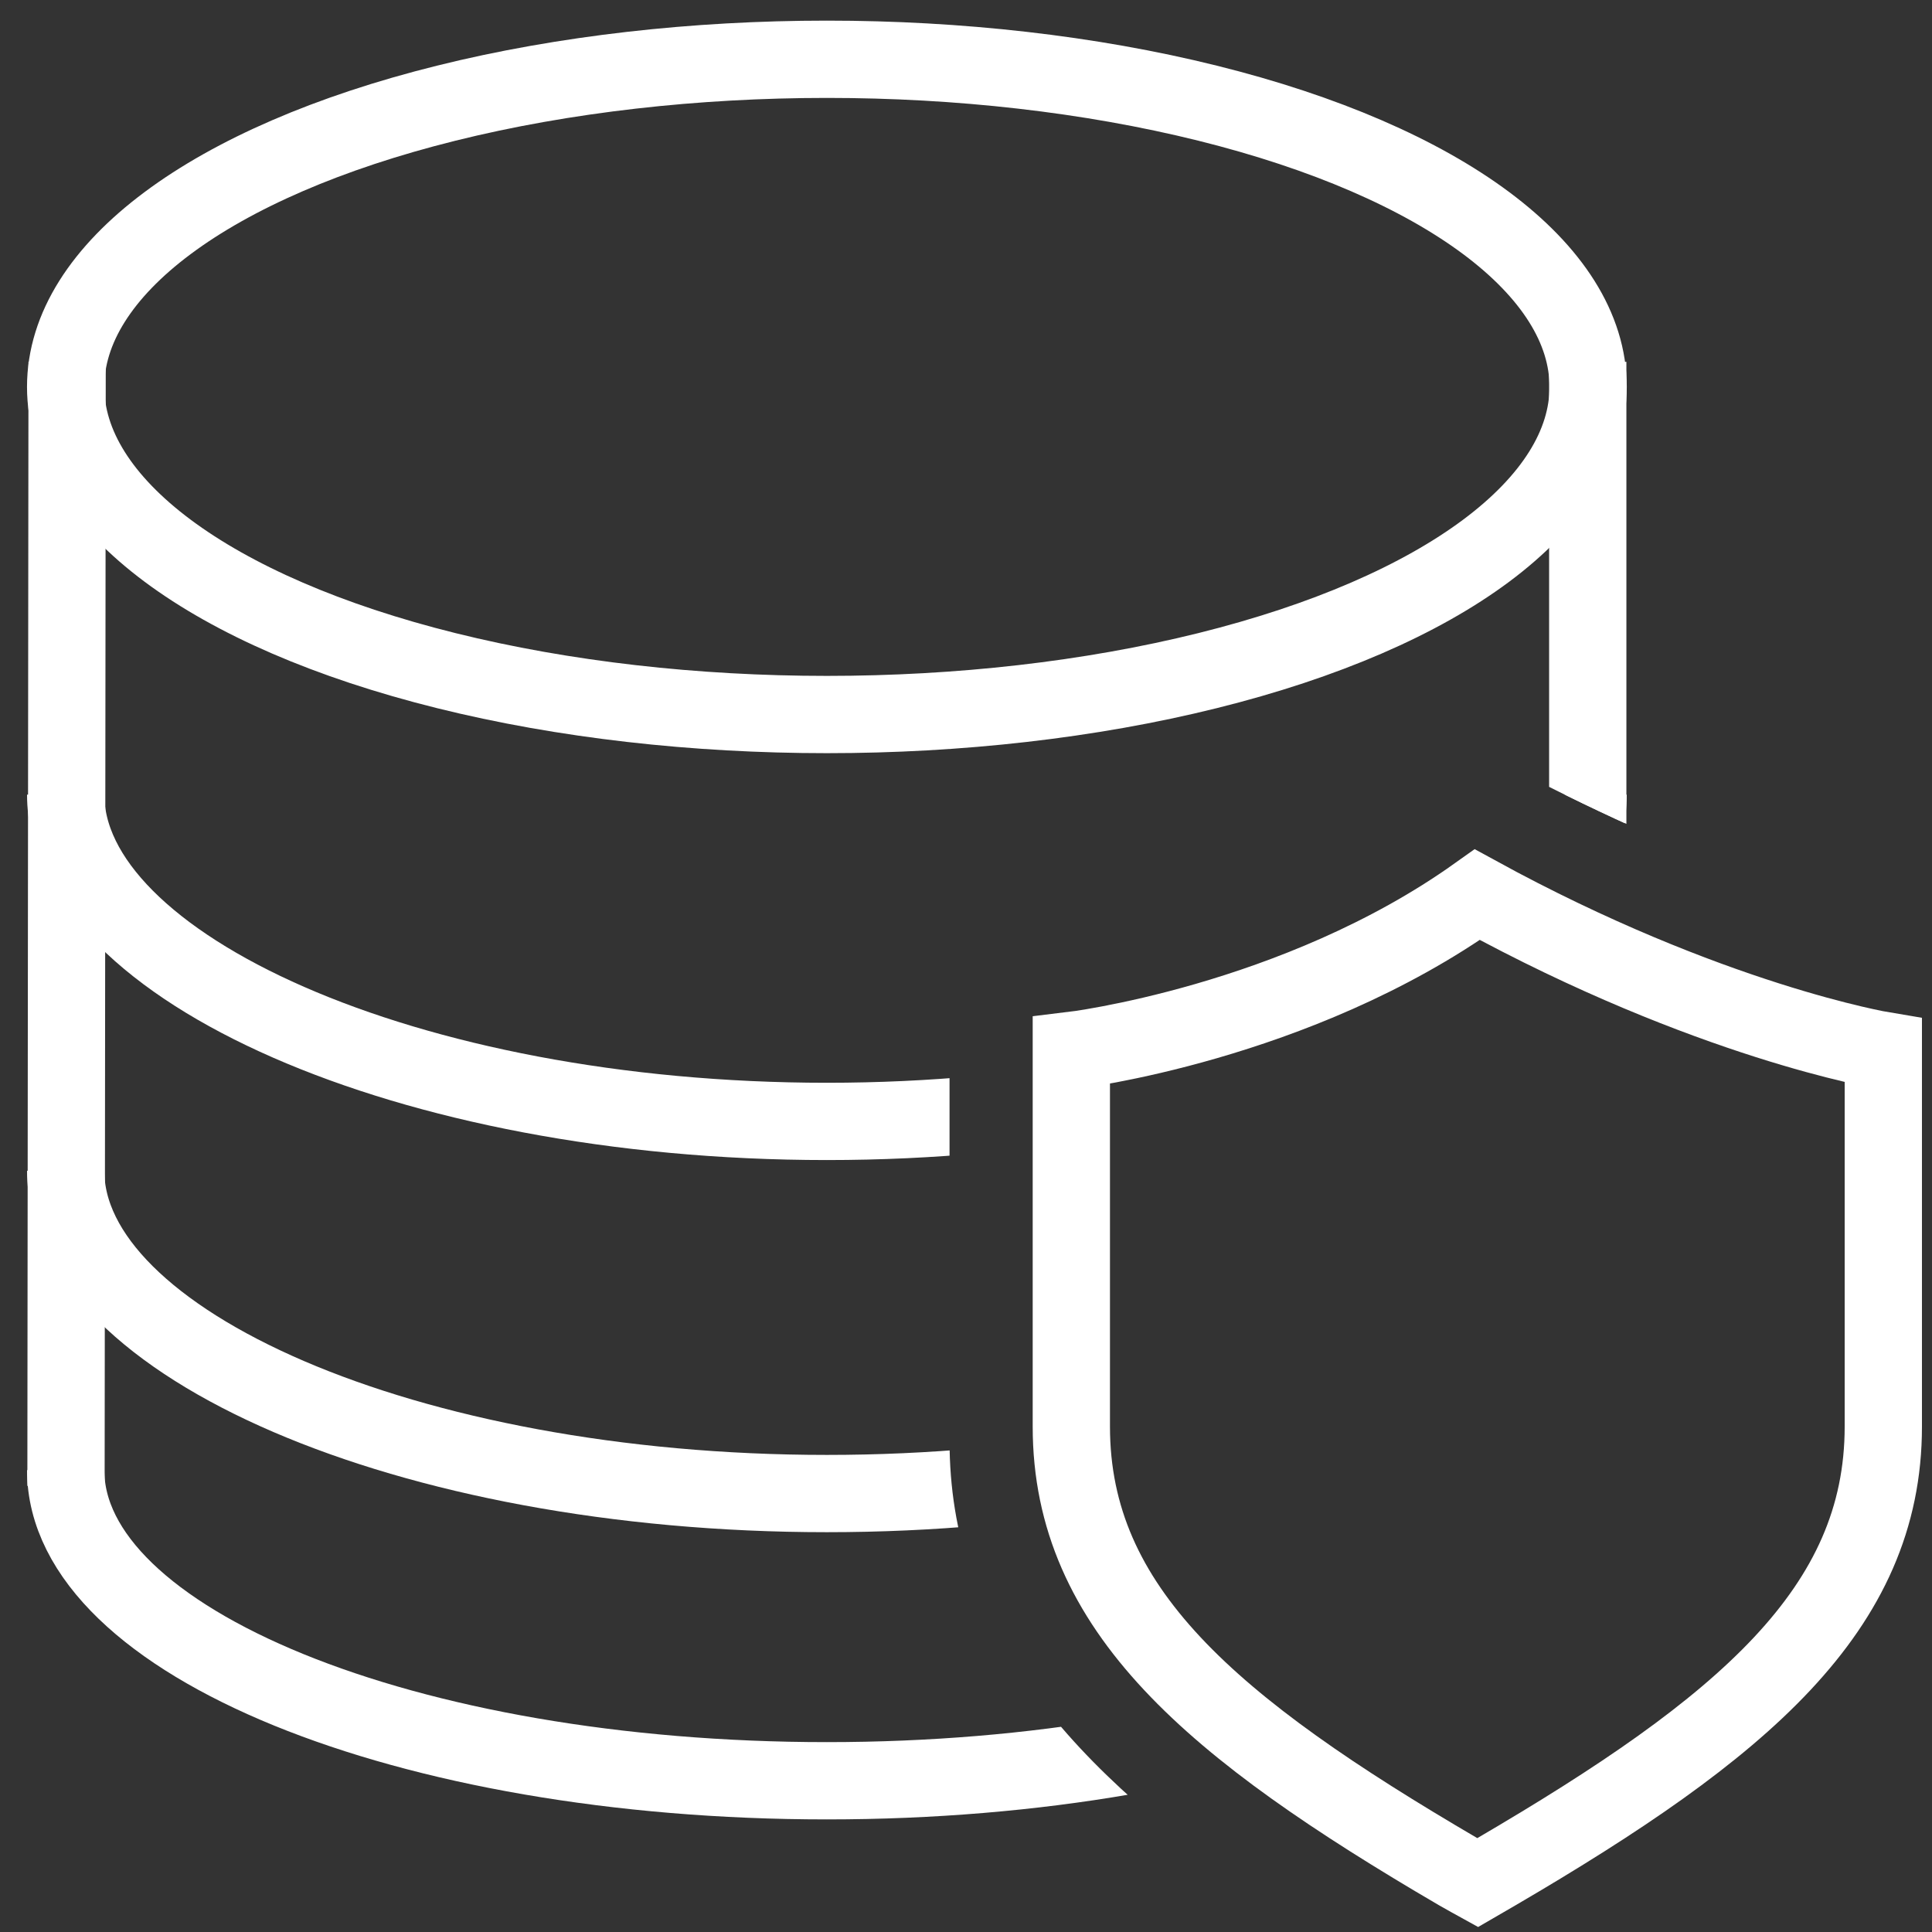
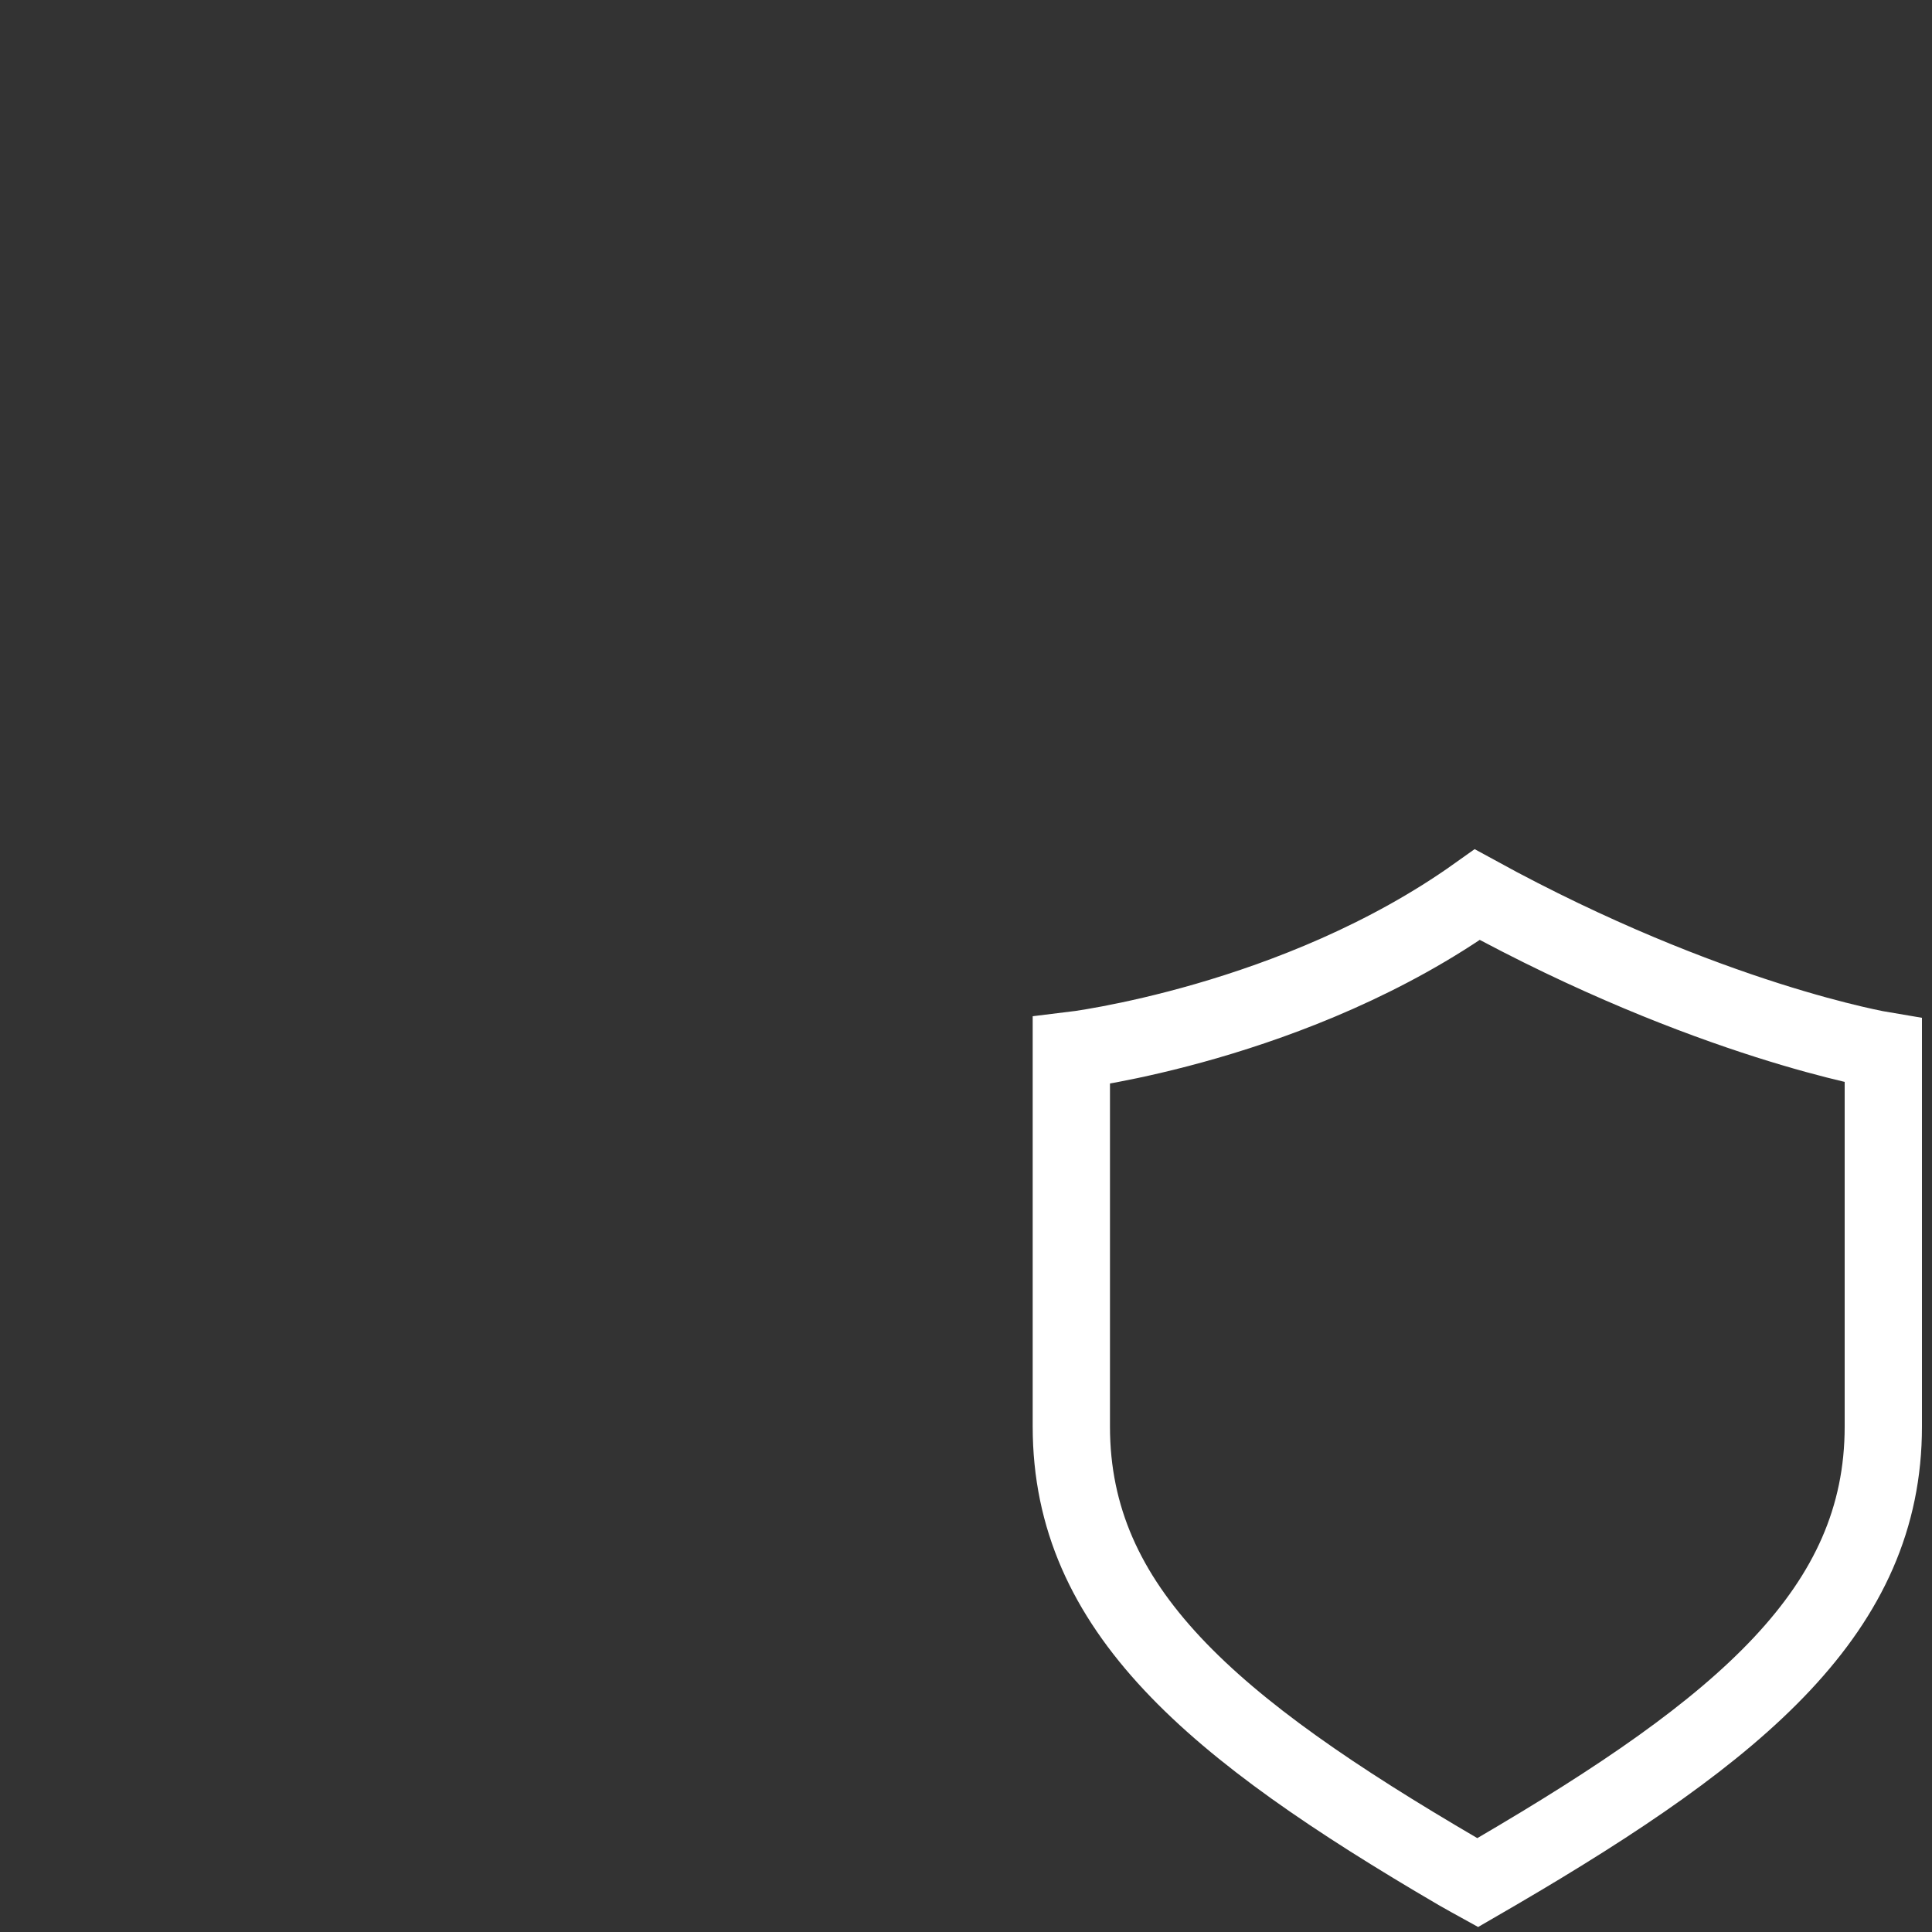
<svg xmlns="http://www.w3.org/2000/svg" id="Ebene_2" data-name="Ebene 2" viewBox="0 0 500 500">
  <rect x="0" y="0" width="500" height="500" fill="#333333" stroke="none" />
  <defs>
    <style>.cls-1,.cls-3{fill:none;}.cls-2{clip-path:url(#clip-path);}.cls-3{stroke:#fff;stroke-miterlimit:10;stroke-width:20px;}</style>
    <clipPath id="clip-path">
-       <path class="cls-1" d="M382.33,193.89c-61,43.45-136.59,52.44-136.59,52.44V372.85c0,49,30,84.26,84.2,121.08a39.94,39.94,0,0,1-3.23,5.05L0,501.21V-1H498.28s1.72,60.41-.36,242.44C474.16,235,432.22,221.2,382.33,193.89Z" />
-     </clipPath>
+       </clipPath>
  </defs>
  <g class="cls-2">
    <ellipse class="cls-3" cx="214" cy="100.13" rx="197.01" ry="84.79" />
-     <path class="cls-3" d="M411,205.65c0,44.39-88.2,84.57-197,84.57S17,250,17,205.65" />
-     <path class="cls-3" d="M411,303c0,44.4-88.2,83.53-197,83.53S17,347.4,17,303" />
+     <path class="cls-3" d="M411,205.65S17,250,17,205.65" />
    <path class="cls-3" d="M411,380.47c0,44.4-88.2,80.39-197,80.39s-197-36-197-80.39" />
-     <line class="cls-3" x1="17.37" y1="93.64" x2="17.08" y2="384.56" />
-     <line class="cls-3" x1="410.91" y1="93.64" x2="410.91" y2="384.56" />
  </g>
  <path class="cls-3" d="M382.33,231.54c-46.9,33.42-105.07,40.34-105.07,40.34V369.2c0,47.32,36.38,77.93,100.14,115.21,1.3.76,5,2.8,5,2.8s3.43-2,4.85-2.8C451,447.13,487.4,416.52,487.4,369.2V271.88S442.34,264.39,382.33,231.54Z" />
</svg>